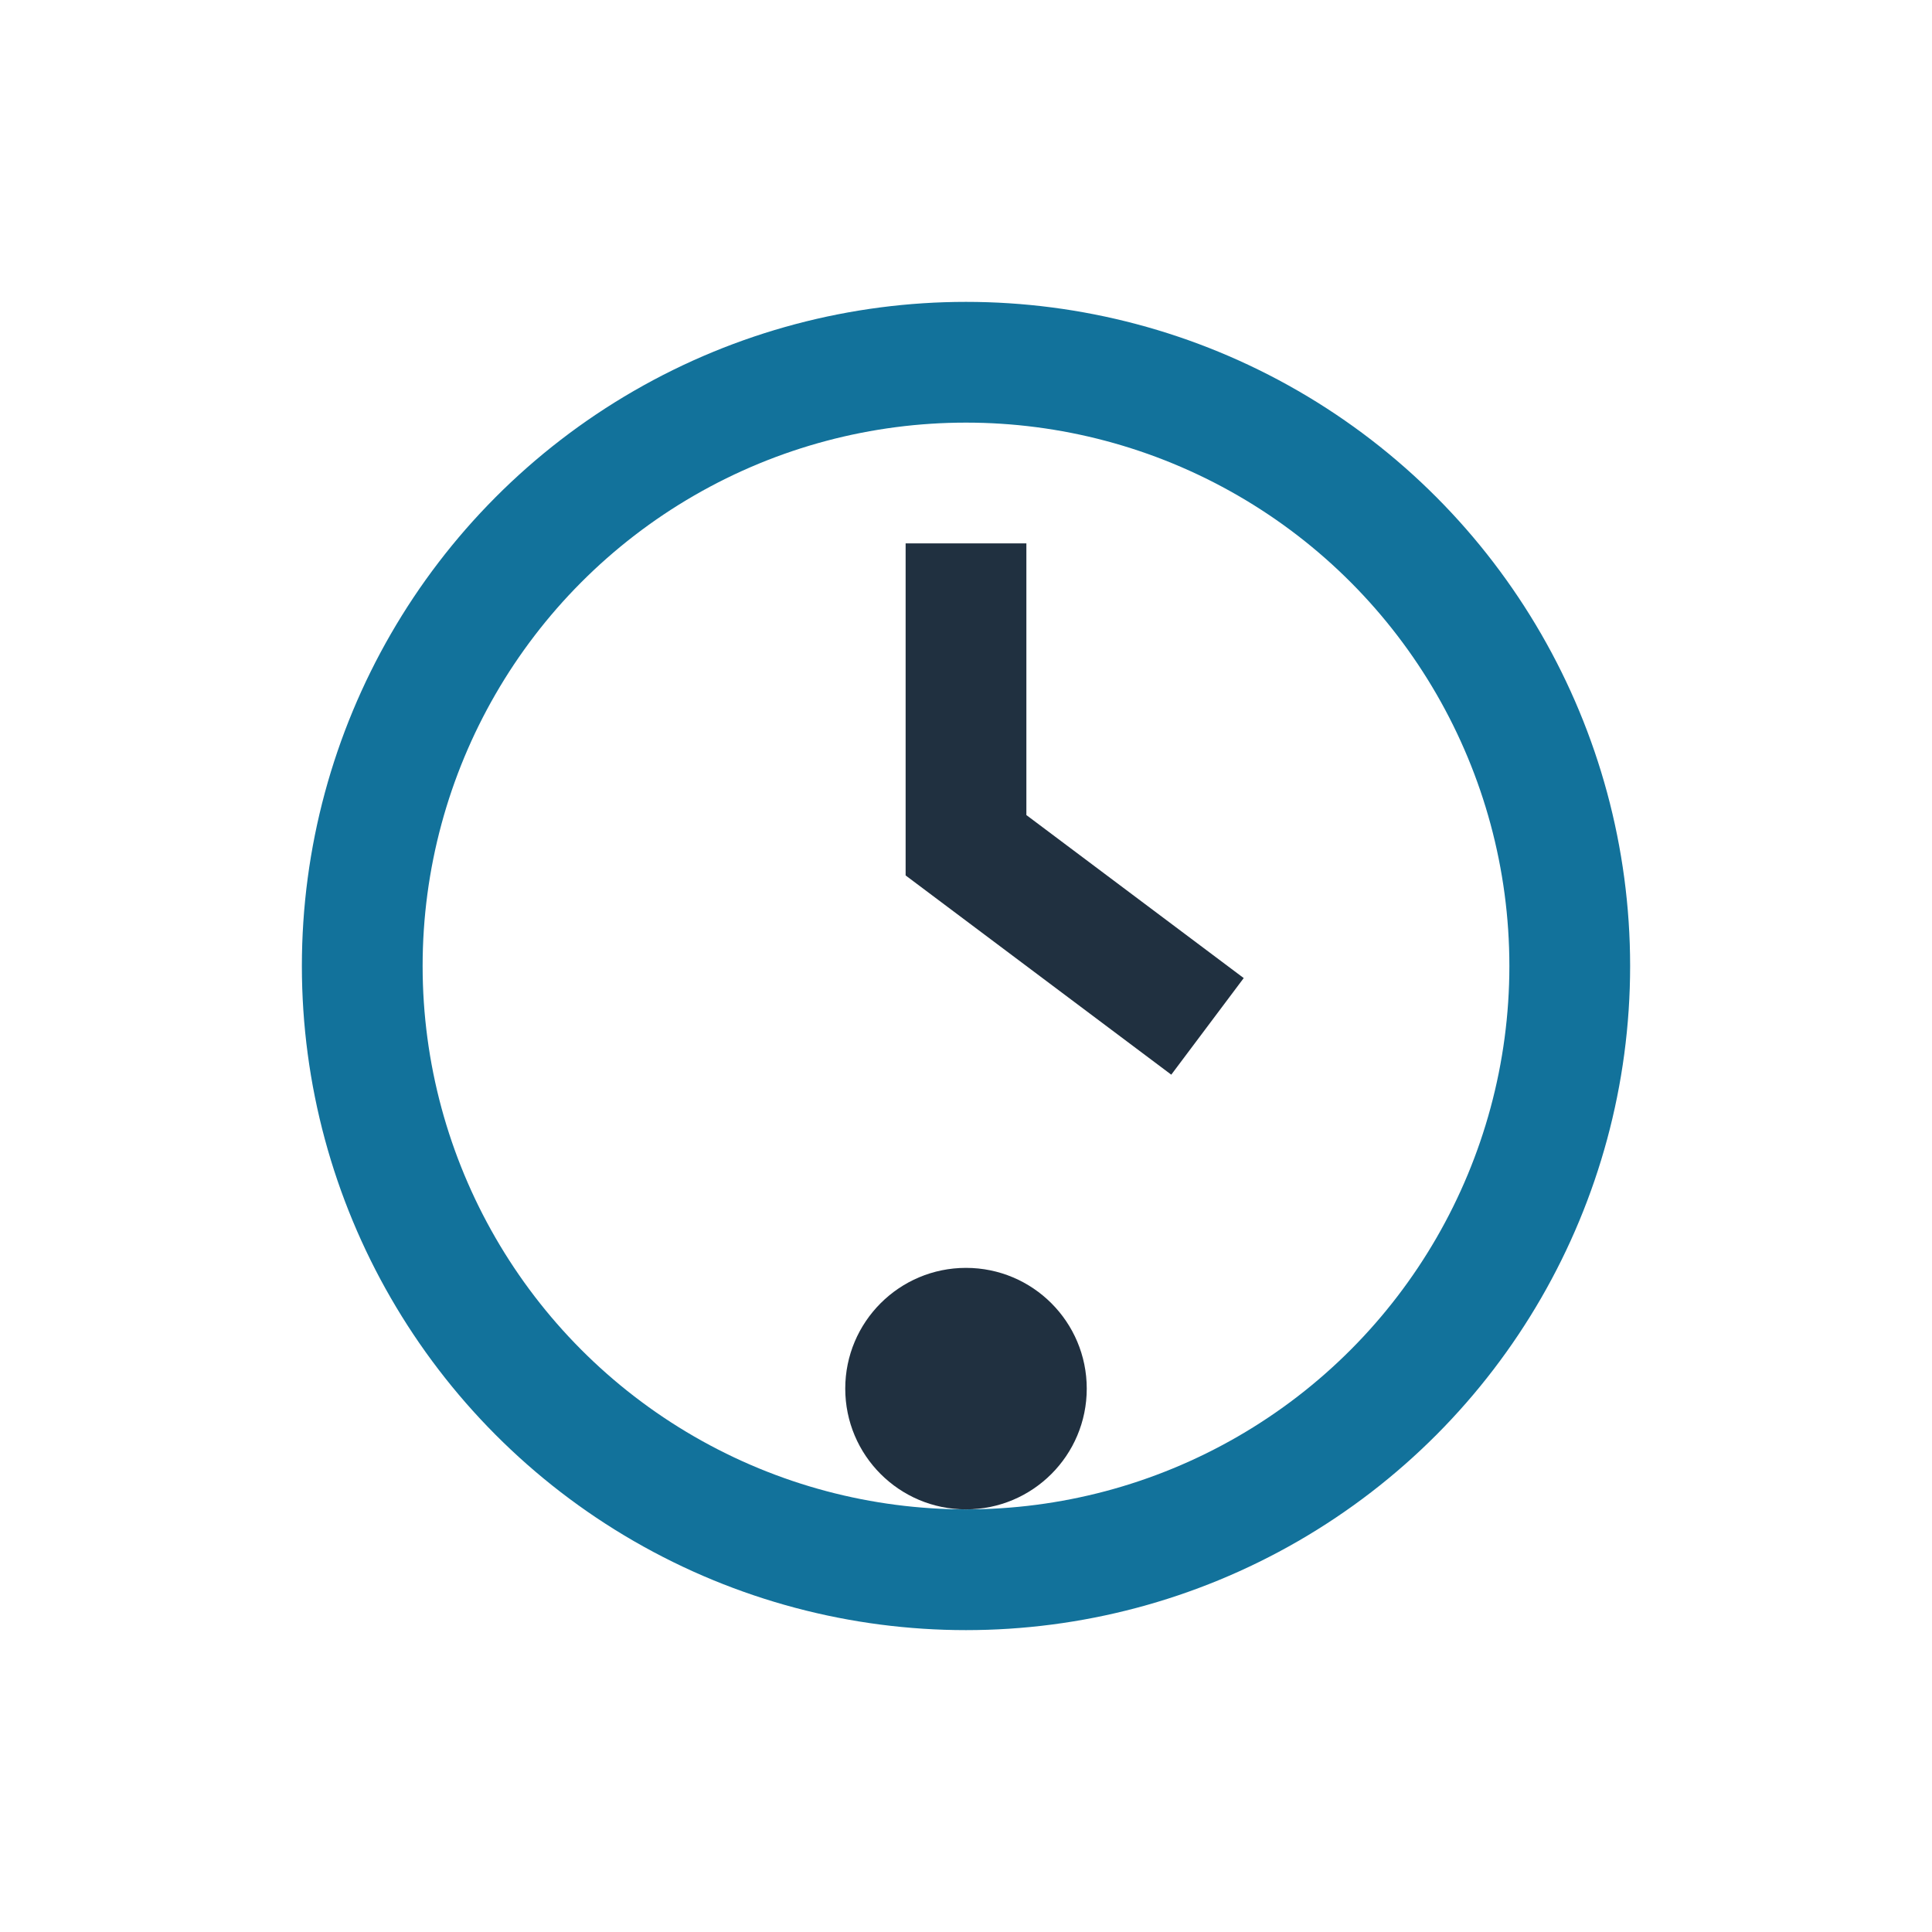
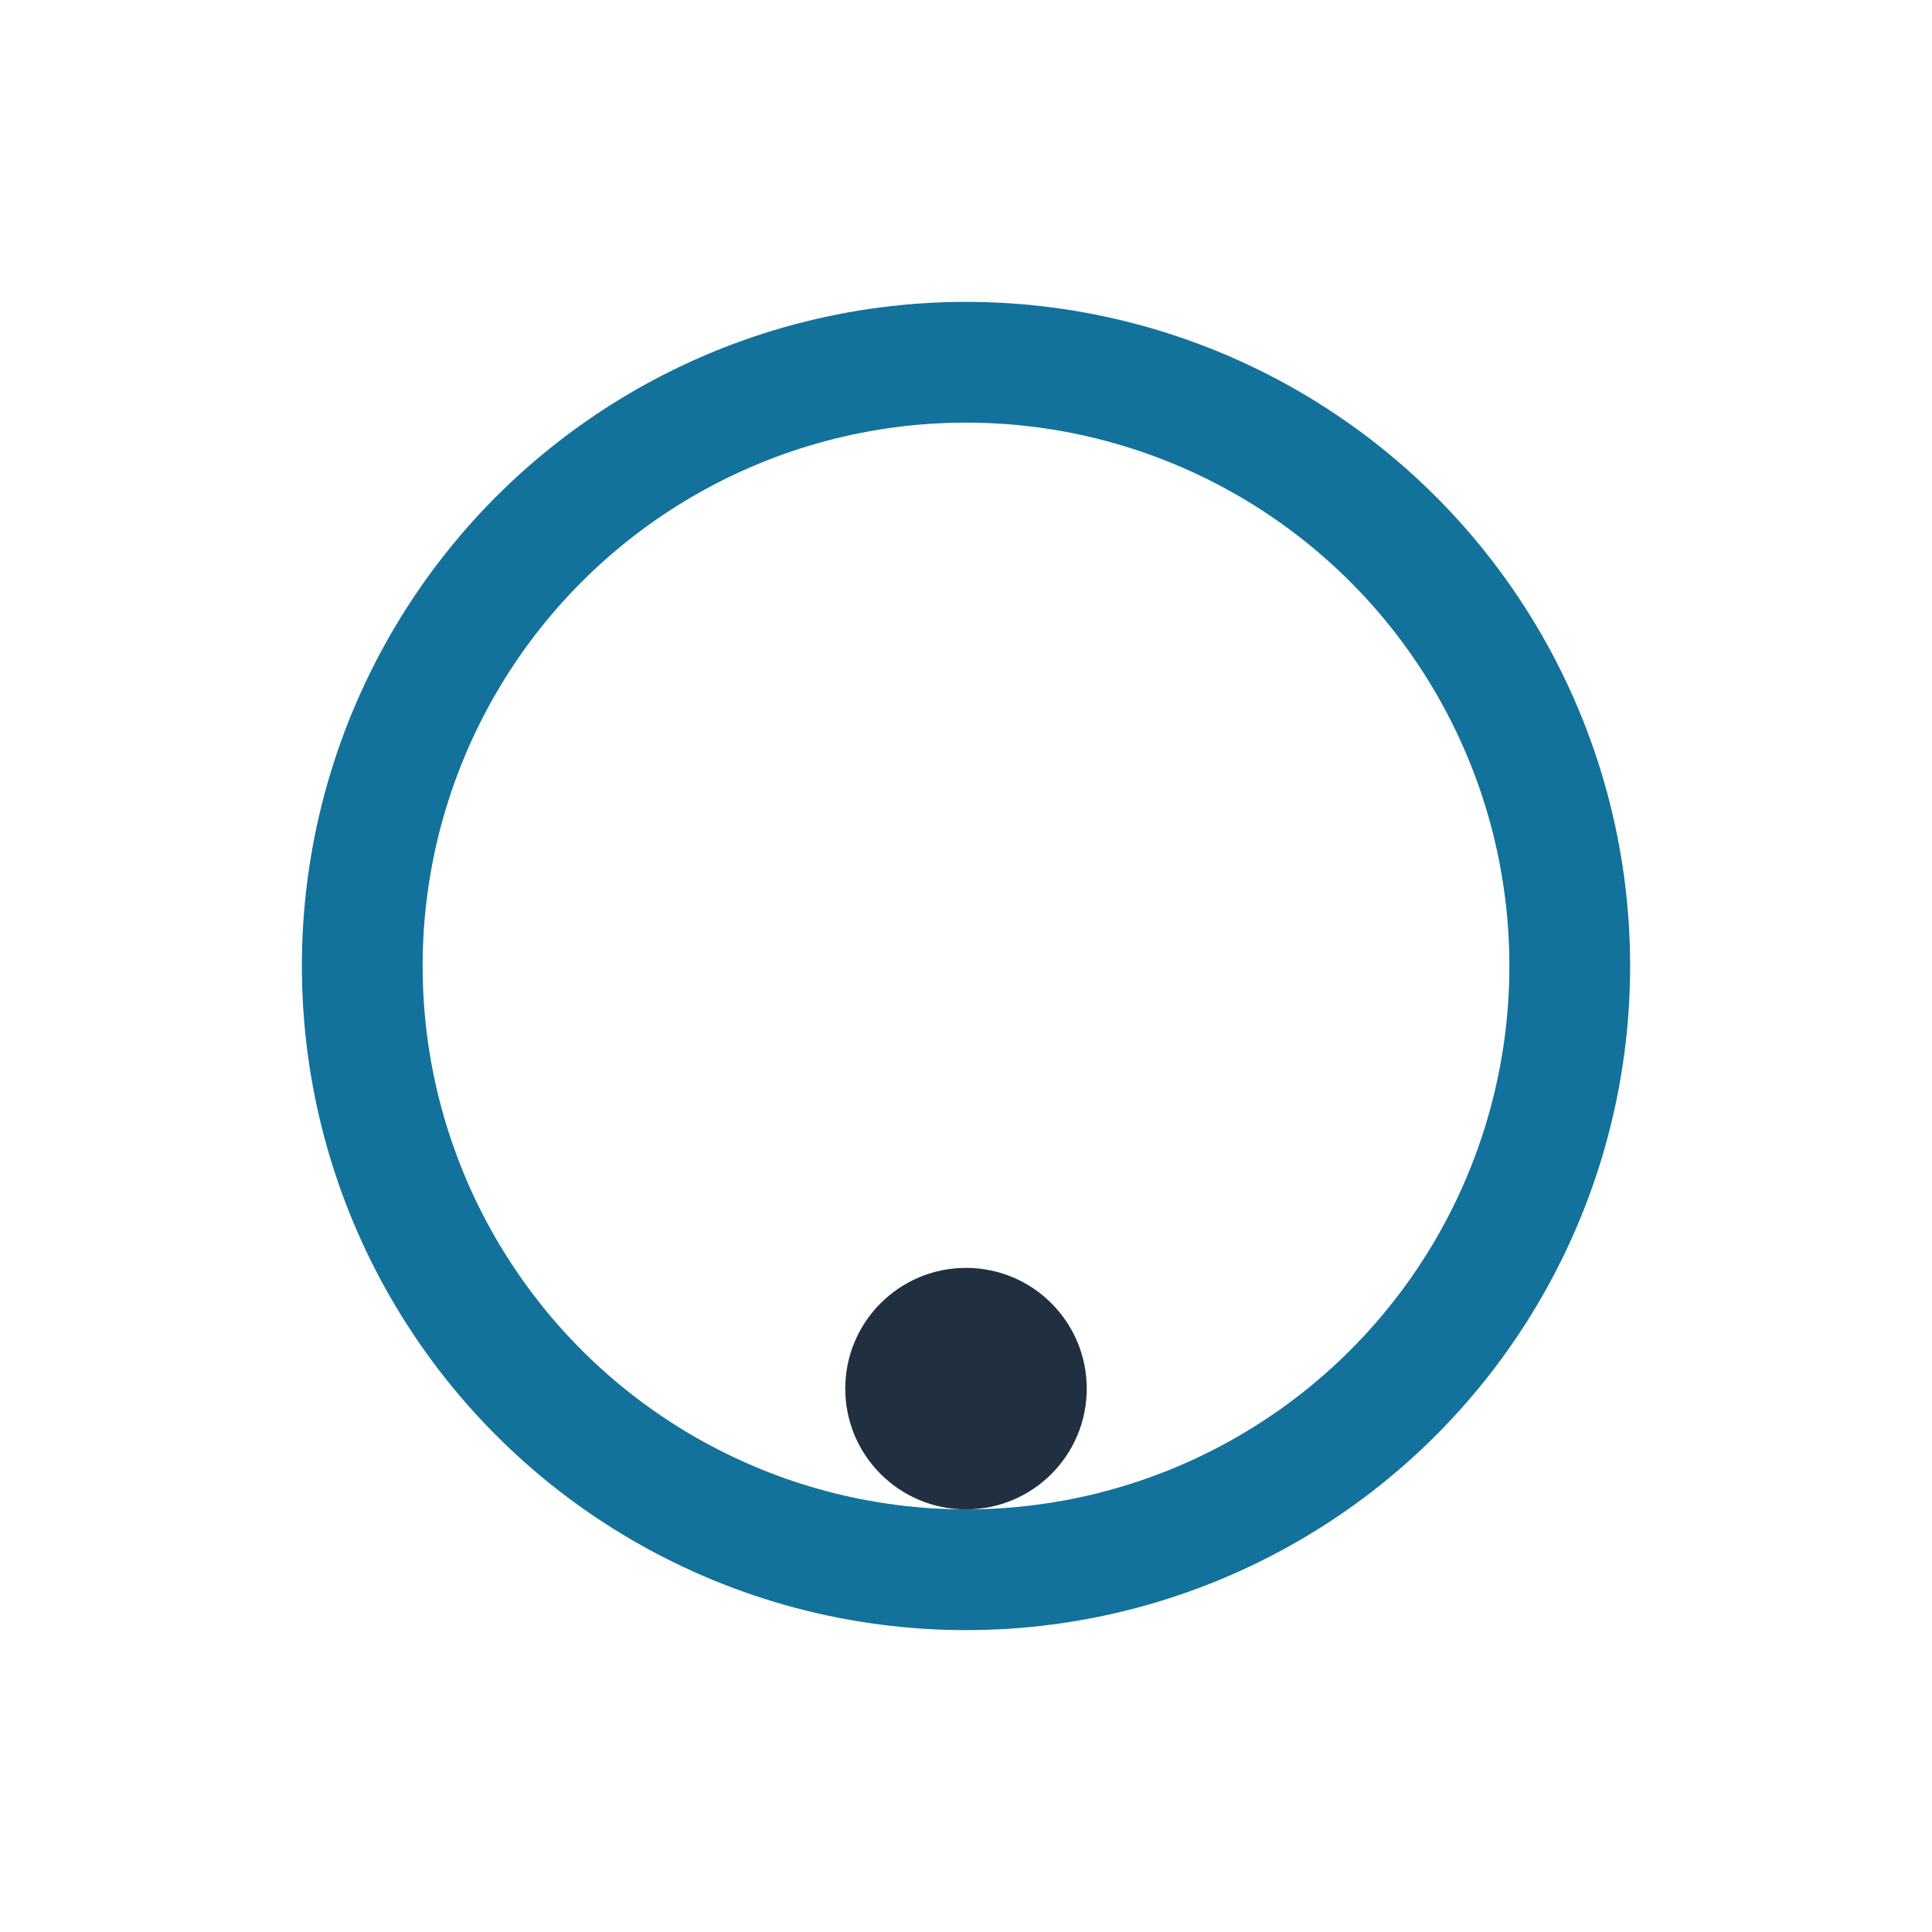
<svg xmlns="http://www.w3.org/2000/svg" width="32" height="32" viewBox="0 0 32 32">
  <circle cx="16" cy="16" r="10" fill="none" stroke="#12729B" stroke-width="2" />
-   <path d="M16 9v5l4 3" stroke="#203040" stroke-width="2" fill="none" />
  <circle cx="16" cy="23" r="2" fill="#203040" />
</svg>